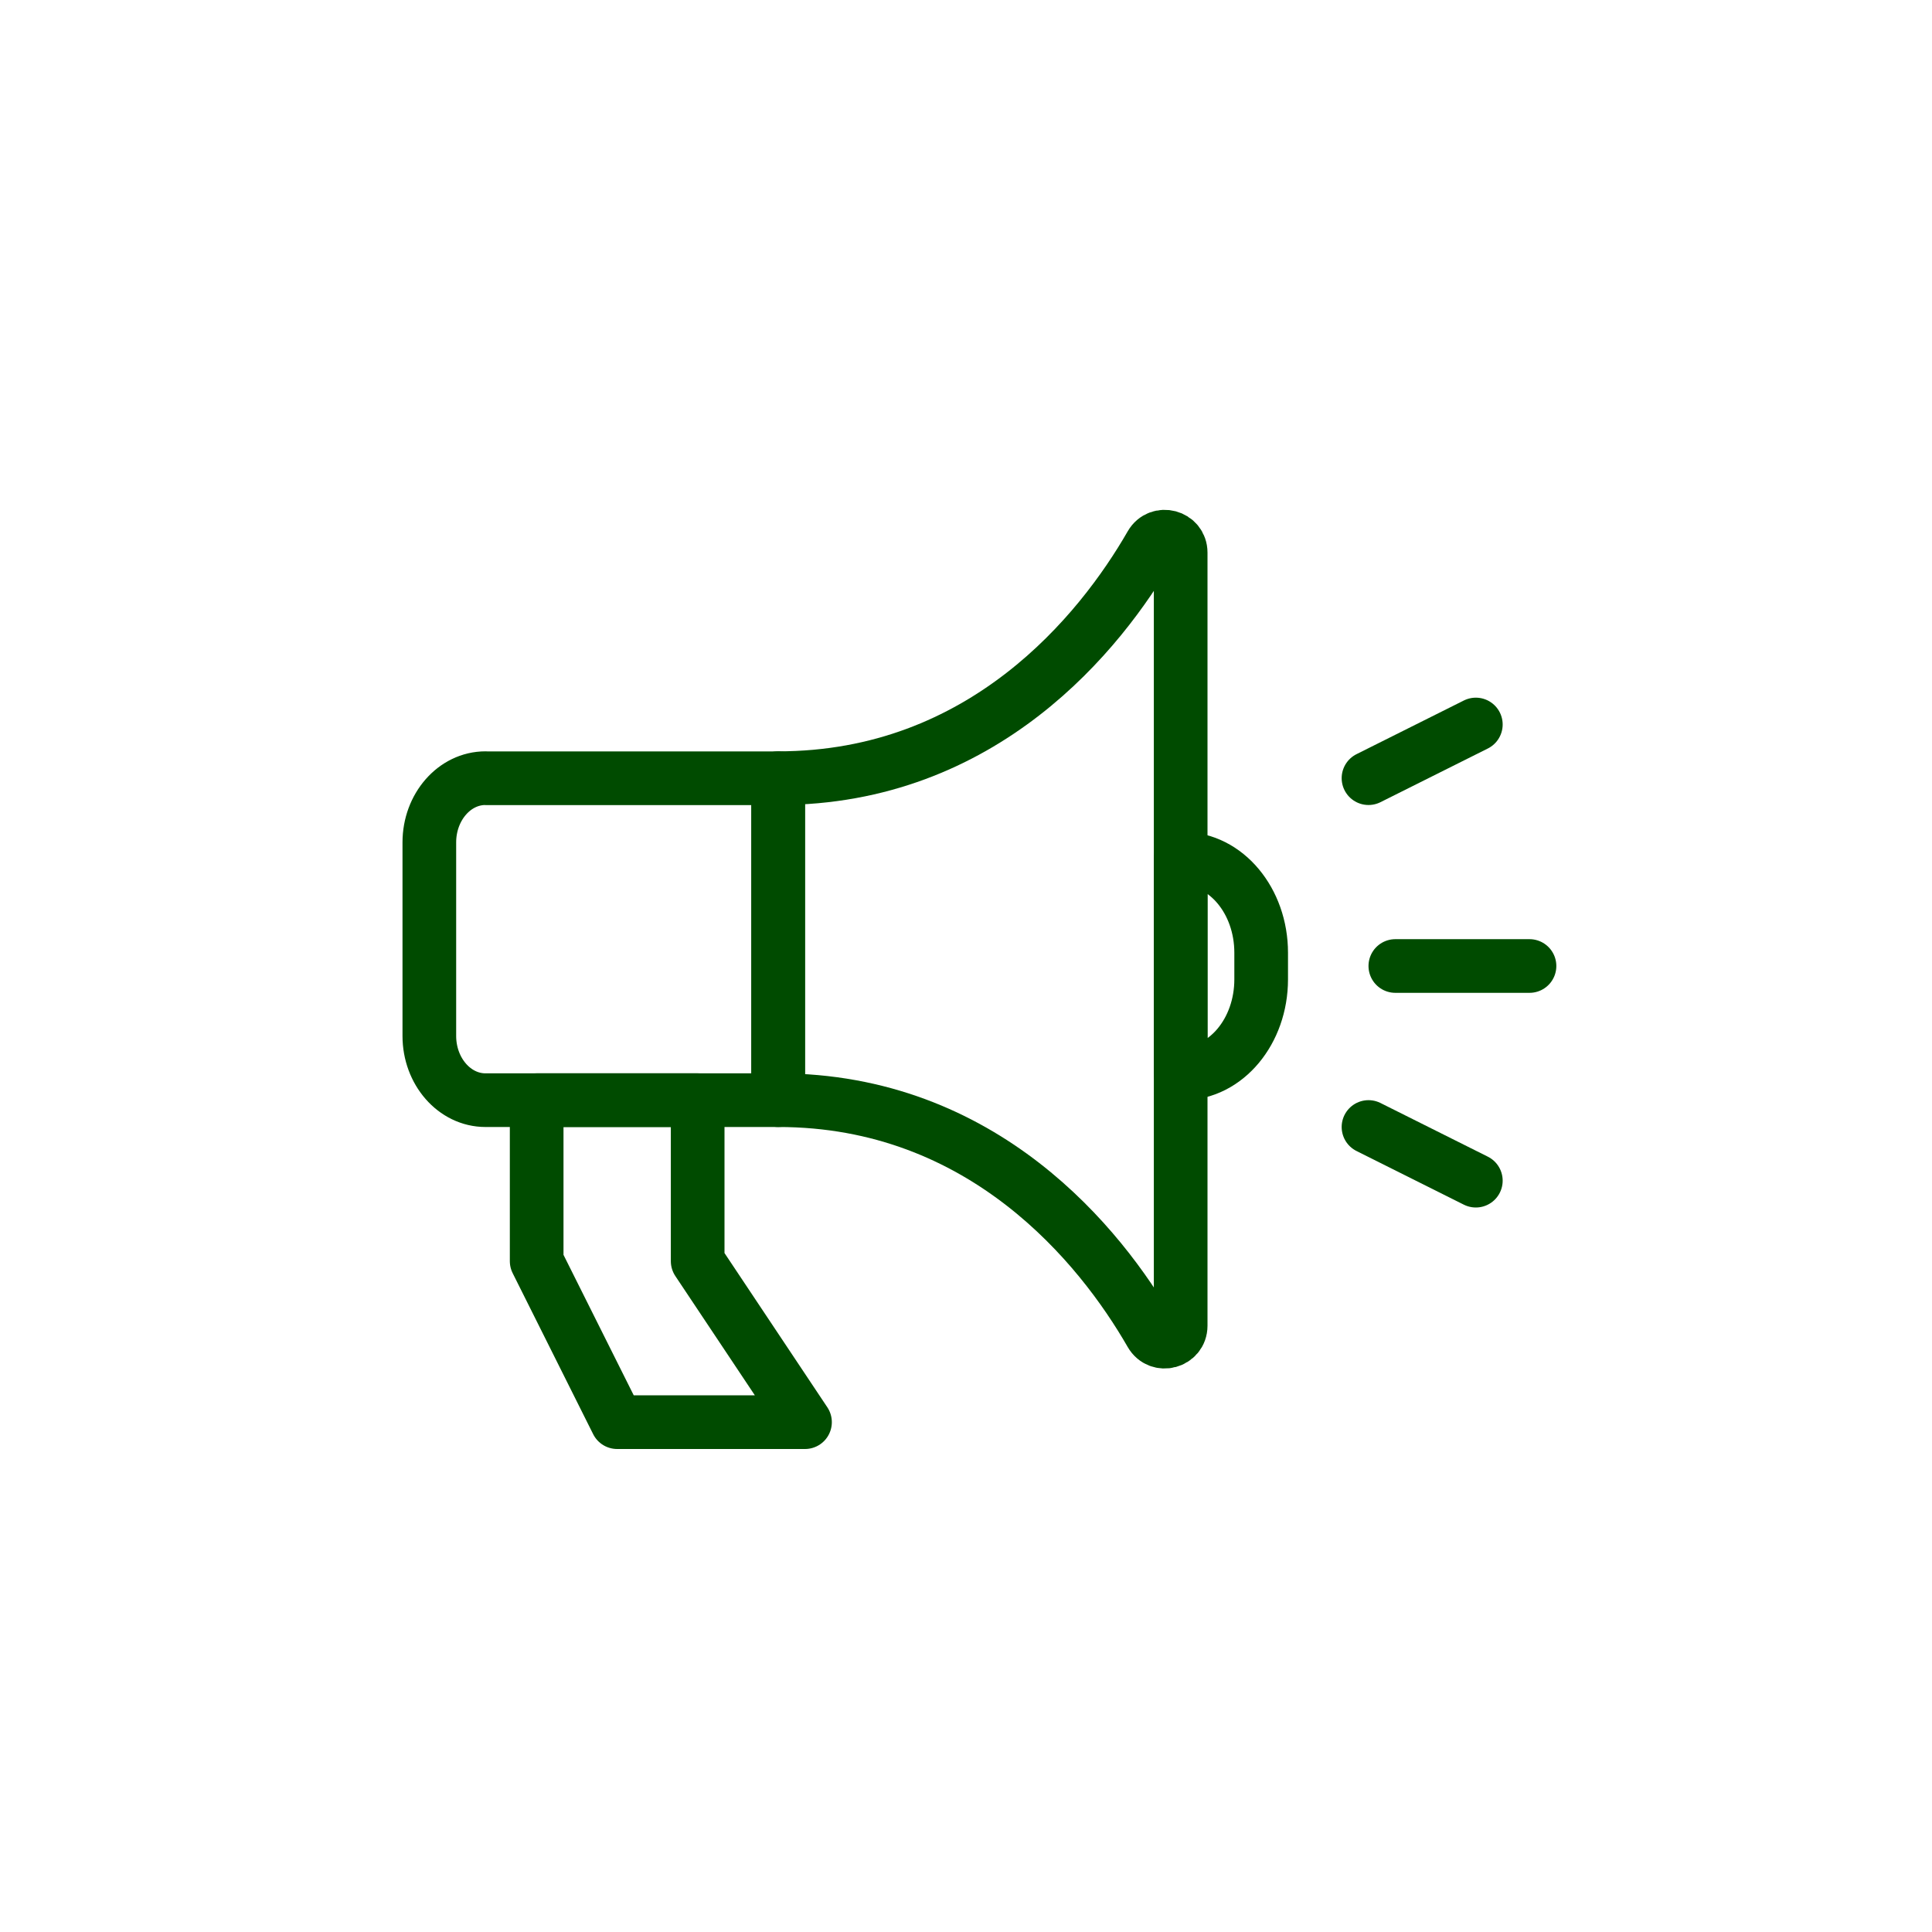
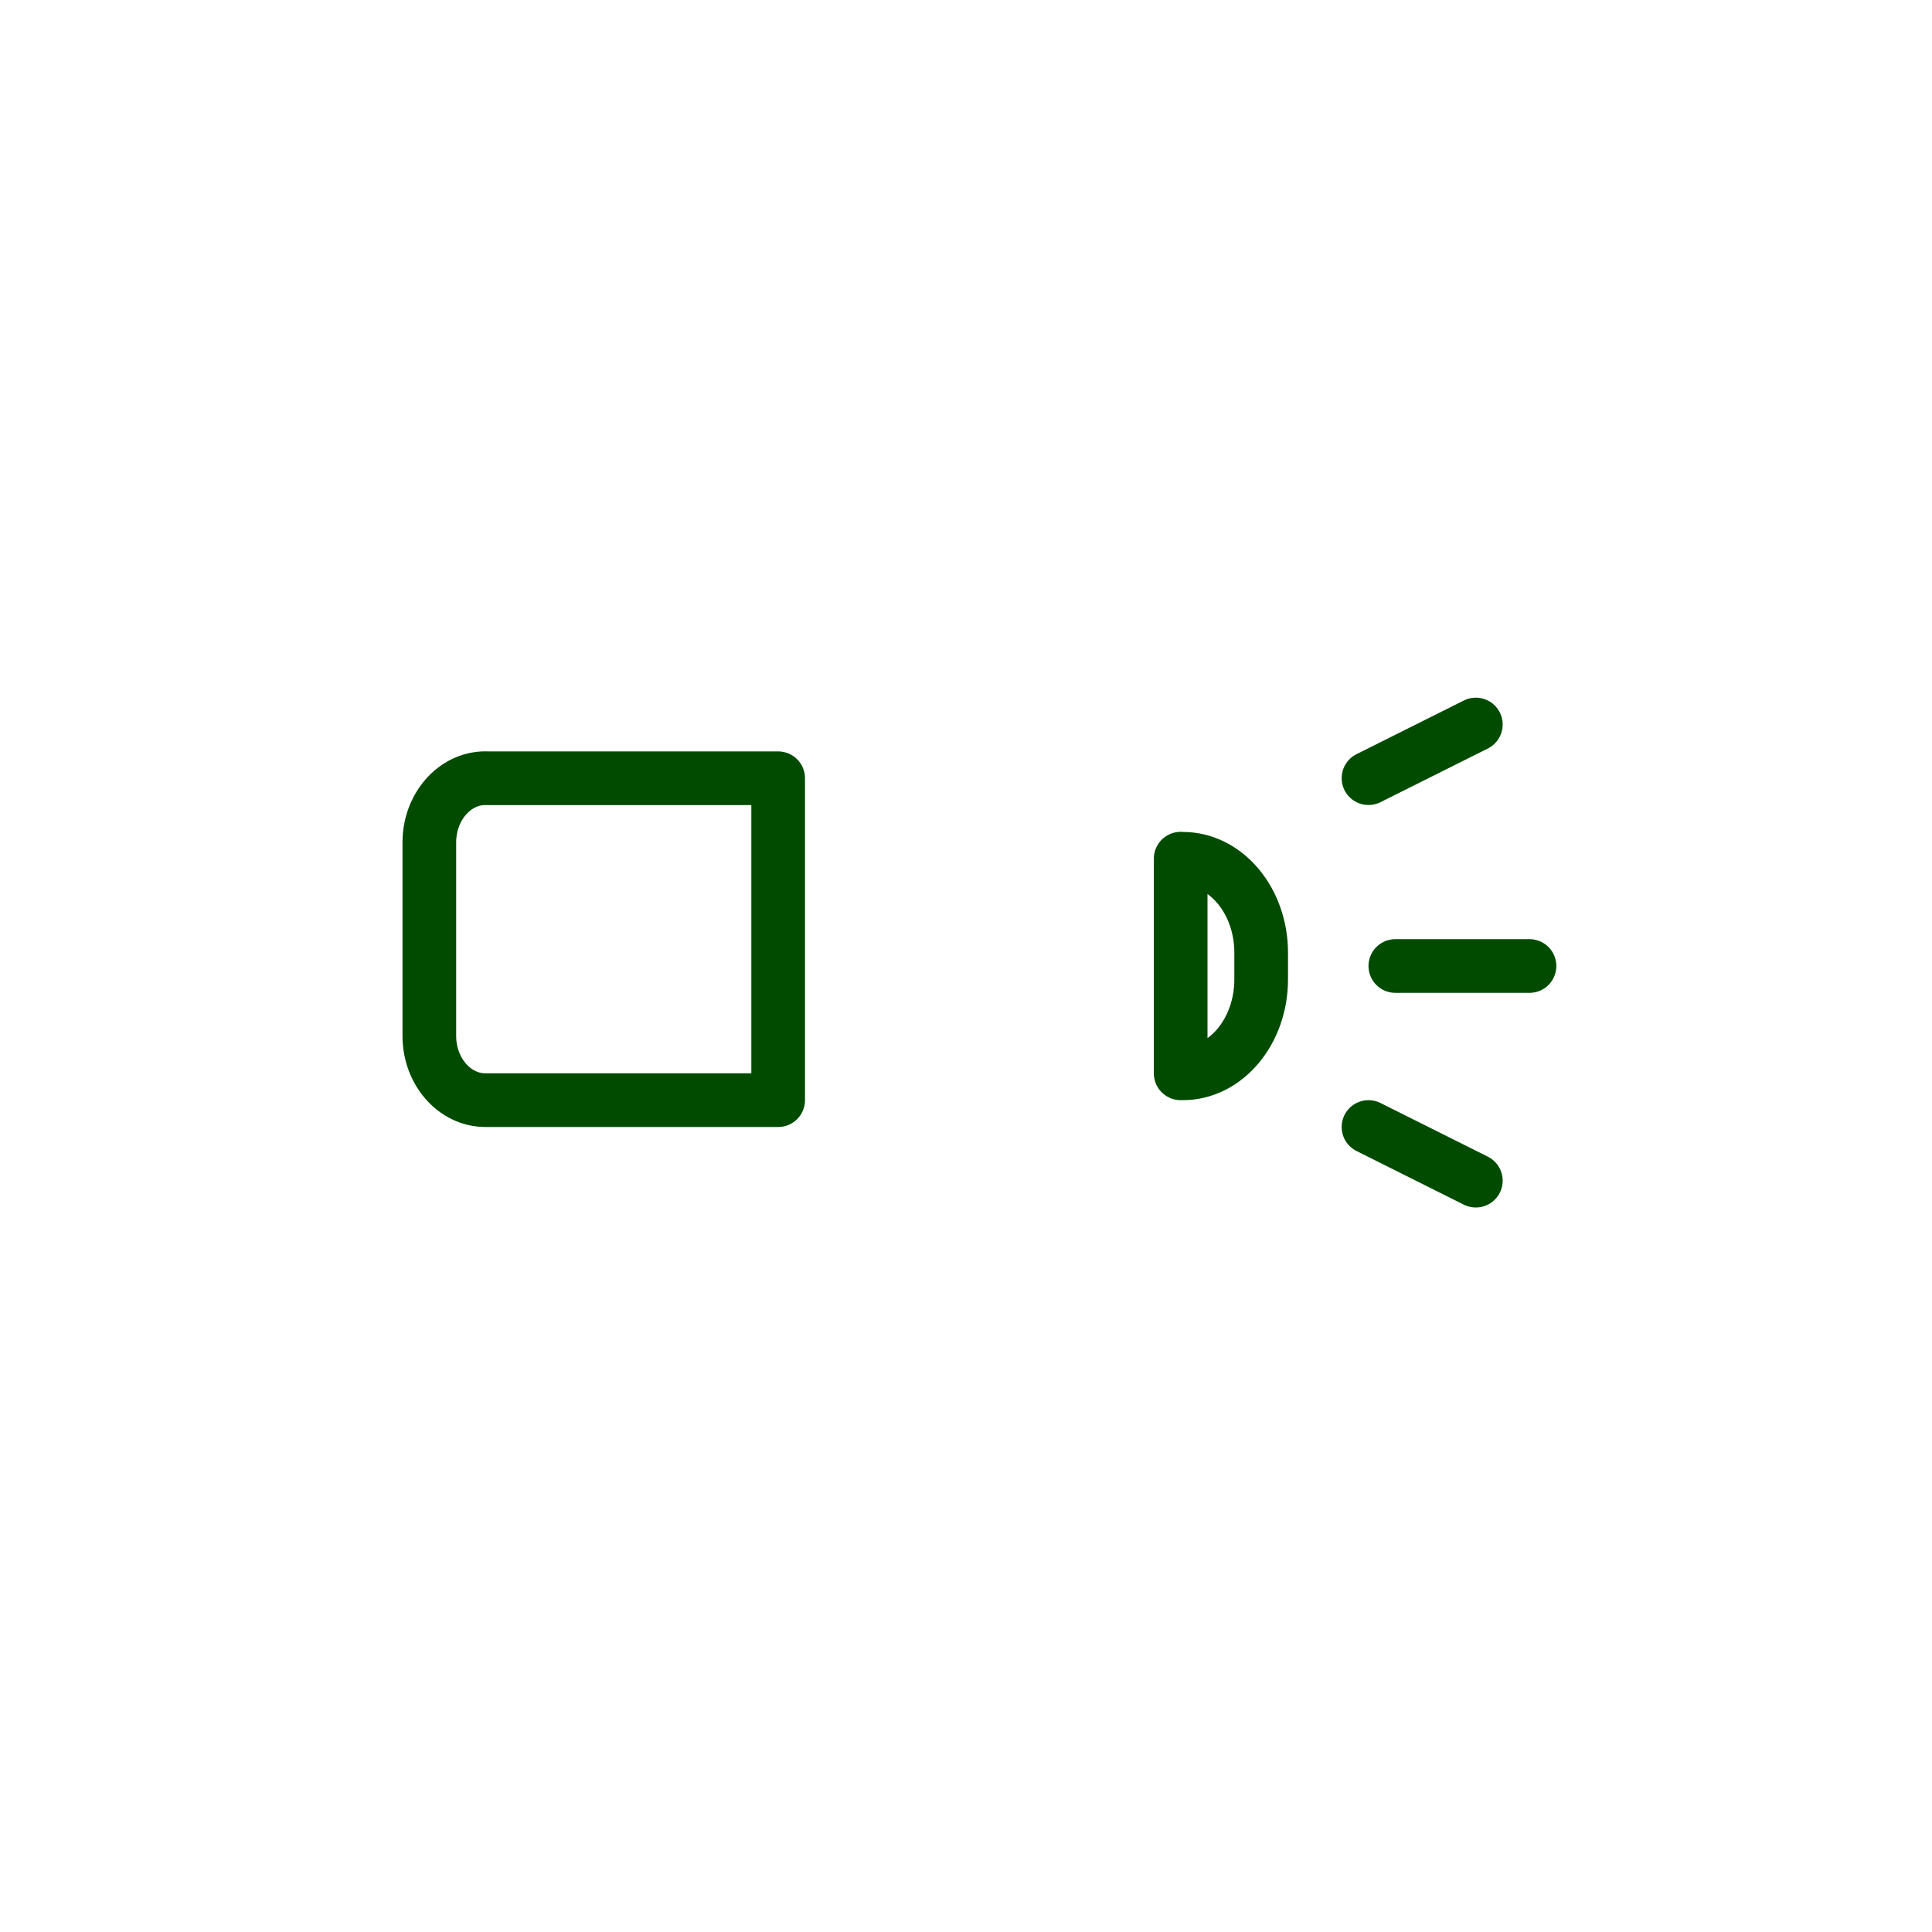
<svg xmlns="http://www.w3.org/2000/svg" width="72" height="72" viewBox="0 0 72 72" fill="none">
  <circle cx="36" cy="36" r="36" />
  <path d="M18.092 29.003H29V41H18.092C16.938 41 16 39.926 16 38.606V31.394C16 30.074 16.938 29 18.092 29V29.003Z" stroke="#004B00" stroke-width="2" stroke-linecap="round" stroke-linejoin="round" />
-   <path d="M42.893 20.3C41.015 23.568 36.645 29 29 29L29 41C36.645 41 41.015 46.432 42.893 49.7C43.196 50.228 44 50.014 44 49.406V20.594C44 19.986 43.196 19.772 42.893 20.3Z" stroke="#004B00" stroke-width="2" stroke-linecap="round" stroke-linejoin="round" />
-   <path d="M20 47V41H26V47L30 53L23 53L20 47Z" stroke="#004B00" stroke-width="2" stroke-linecap="round" stroke-linejoin="round" />
  <path d="M44 32.004H44.078C45.691 32.004 47 33.572 47 35.505V36.499C47 38.431 45.691 40 44.078 40H44V32V32.004Z" stroke="#004B00" stroke-width="2" stroke-linecap="round" stroke-linejoin="round" />
  <path d="M52 36H57" stroke="#004B00" stroke-width="2" stroke-linecap="round" stroke-linejoin="round" />
  <path d="M51 29L55 27" stroke="#004B00" stroke-width="2" stroke-linecap="round" stroke-linejoin="round" />
  <path d="M51 42L55 44" stroke="#004B00" stroke-width="2" stroke-linecap="round" stroke-linejoin="round" />
</svg>